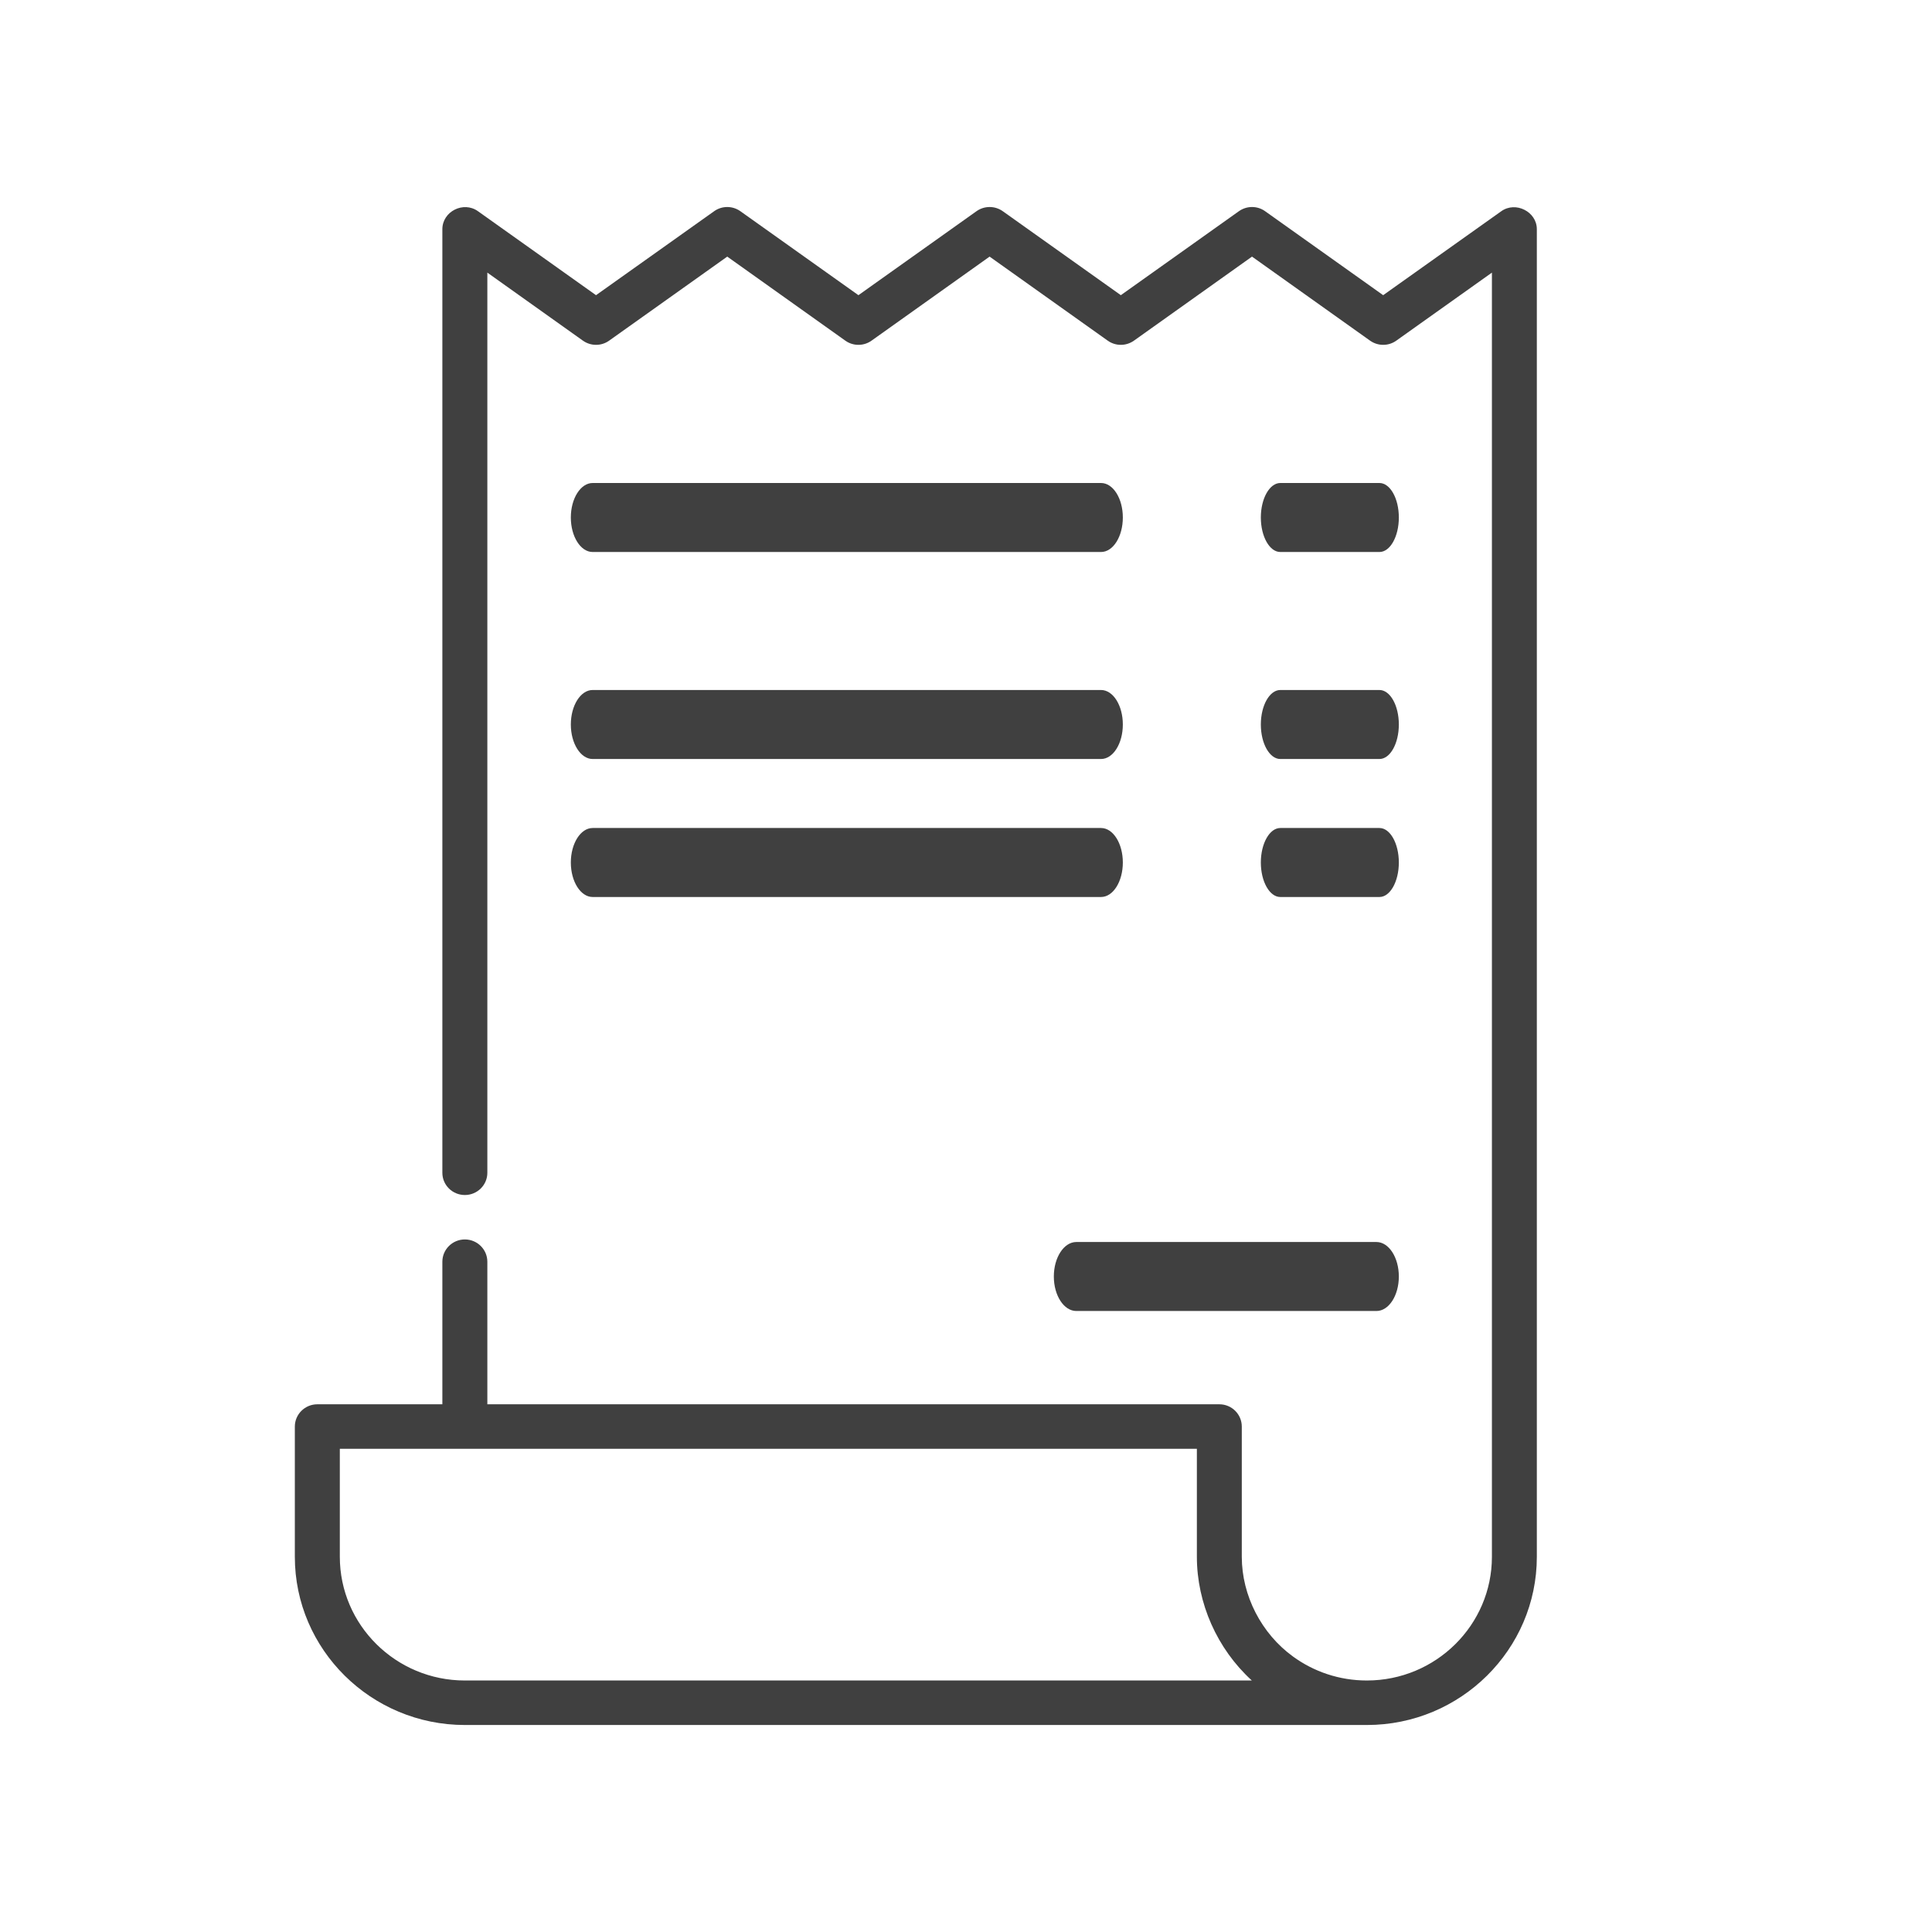
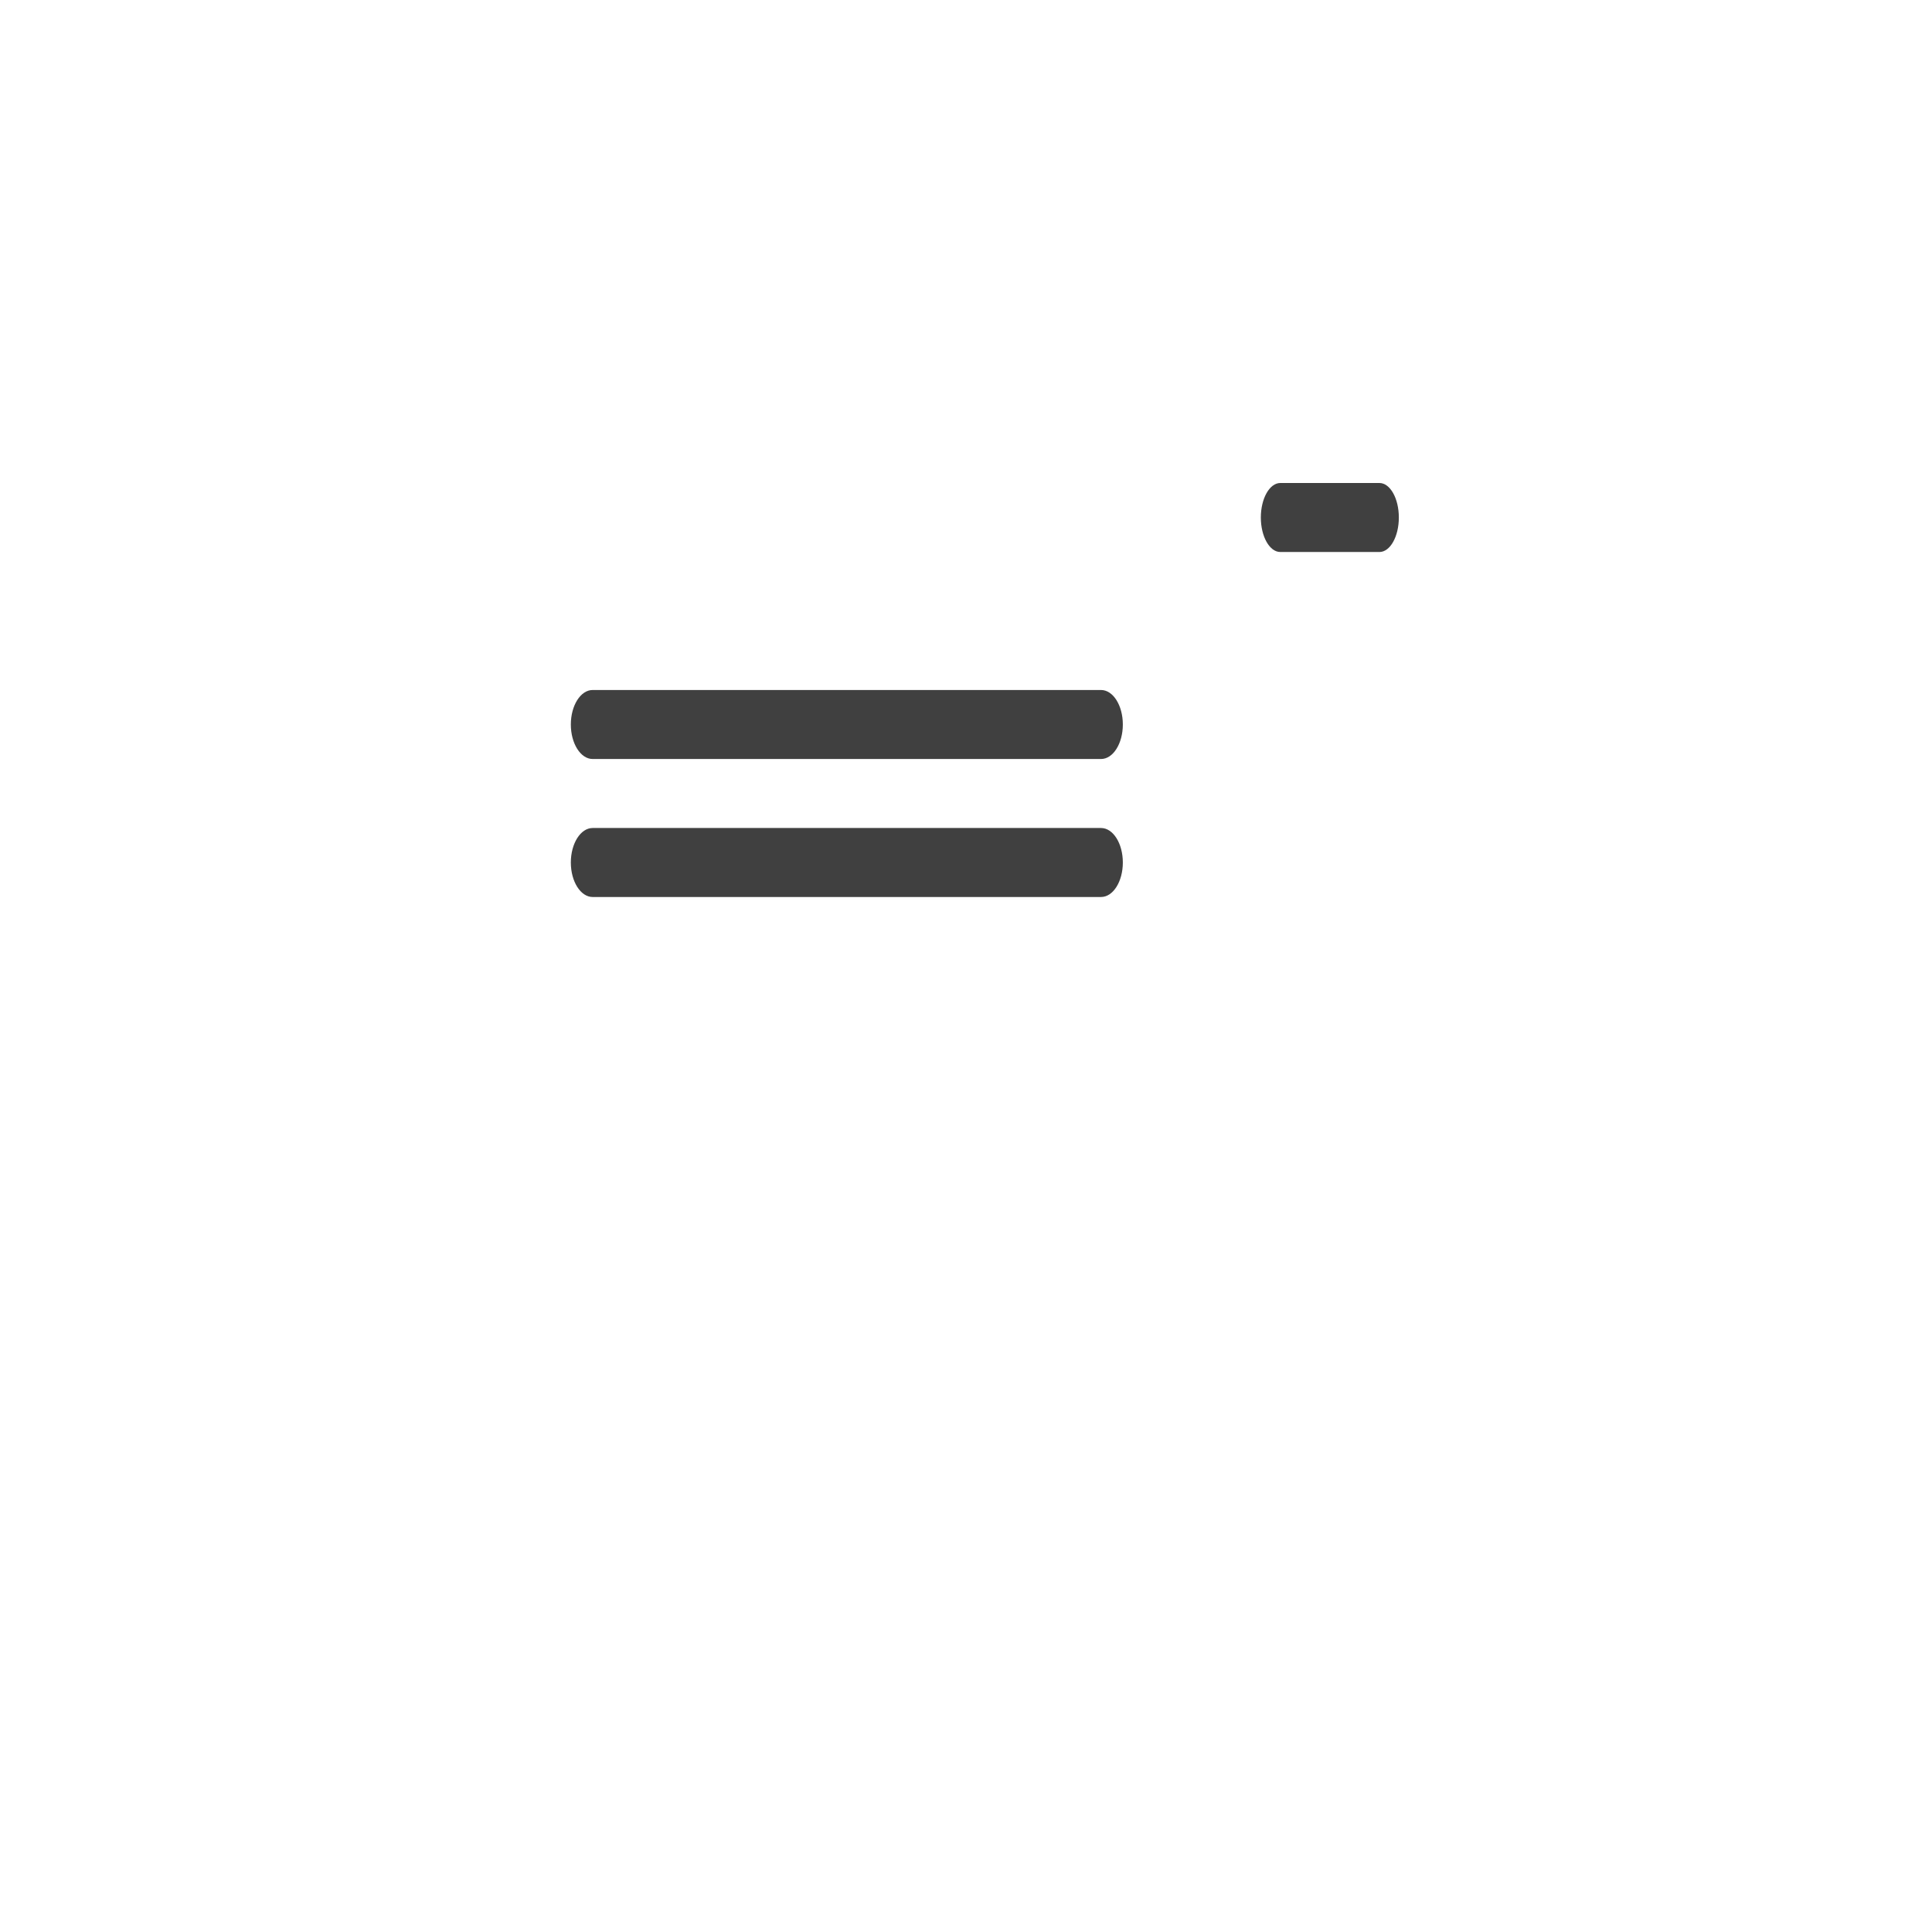
<svg xmlns="http://www.w3.org/2000/svg" width="28" height="28" viewBox="0 0 28 28" fill="none">
  <path d="M19.992 7H18.555C18.4 7 18.273 7.224 18.273 7.5C18.273 7.776 18.4 8 18.555 8H19.992C20.147 8 20.273 7.776 20.273 7.5C20.273 7.224 20.147 7 19.992 7Z" fill="#404040" />
-   <path d="M15.957 7H8.589C8.415 7 8.273 7.224 8.273 7.5C8.273 7.776 8.415 8 8.589 8H15.957C16.132 8 16.273 7.776 16.273 7.5C16.273 7.224 16.132 7 15.957 7Z" fill="#404040" />
-   <path d="M19.992 10H18.555C18.4 10 18.273 10.224 18.273 10.5C18.273 10.776 18.4 11 18.555 11H19.992C20.147 11 20.273 10.776 20.273 10.5C20.273 10.224 20.147 10 19.992 10Z" fill="#404040" />
  <path d="M15.957 10H8.589C8.415 10 8.273 10.224 8.273 10.5C8.273 10.776 8.415 11 8.589 11H15.957C16.132 11 16.273 10.776 16.273 10.5C16.273 10.224 16.132 10 15.957 10Z" fill="#404040" />
-   <path d="M19.992 12H18.555C18.4 12 18.273 12.224 18.273 12.5C18.273 12.776 18.4 13 18.555 13H19.992C20.147 13 20.273 12.776 20.273 12.5C20.273 12.224 20.147 12 19.992 12Z" fill="#404040" />
  <path d="M15.957 12H8.589C8.415 12 8.273 12.224 8.273 12.5C8.273 12.776 8.415 13 8.589 13H15.957C16.132 13 16.273 12.776 16.273 12.5C16.273 12.224 16.132 12 15.957 12Z" fill="#404040" />
-   <path d="M19.948 18H15.599C15.419 18 15.273 18.224 15.273 18.5C15.273 18.776 15.419 19 15.599 19H19.948C20.128 19 20.273 18.776 20.273 18.5C20.273 18.224 20.128 18 19.948 18Z" fill="#404040" />
-   <path d="M22.094 3.041C21.991 2.988 21.862 2.987 21.758 3.061L20.046 4.278L18.335 3.061C18.222 2.98 18.069 2.98 17.955 3.061L16.244 4.278L14.533 3.061C14.419 2.98 14.266 2.98 14.152 3.061L12.441 4.278L10.73 3.061C10.616 2.98 10.463 2.98 10.35 3.061L8.638 4.278C8.638 4.278 6.929 3.062 6.927 3.061C6.716 2.91 6.411 3.065 6.411 3.322V16.997C6.411 17.175 6.557 17.319 6.737 17.319C6.917 17.319 7.063 17.175 7.063 16.997V3.951L8.448 4.937C8.562 5.018 8.715 5.018 8.828 4.937L10.54 3.719L12.251 4.937C12.364 5.018 12.518 5.018 12.631 4.937L14.342 3.719L16.054 4.937C16.167 5.018 16.32 5.018 16.434 4.937L18.145 3.719L19.856 4.937C19.97 5.018 20.123 5.018 20.236 4.937L21.622 3.951V22.562C21.622 23.551 20.809 24.355 19.81 24.355C19.41 24.355 19.041 24.227 18.741 24.009C18.282 23.677 17.997 23.125 17.997 22.562V20.675C17.997 20.497 17.852 20.352 17.672 20.352H7.063V18.286C7.063 18.108 6.917 17.963 6.737 17.963C6.557 17.963 6.411 18.108 6.411 18.286V20.352H4.599C4.419 20.352 4.273 20.497 4.273 20.675V22.562C4.273 23.906 5.379 25 6.737 25C6.737 25 19.81 25 19.81 25C21.168 25 22.273 23.906 22.273 22.562C22.273 22.562 22.273 3.339 22.273 3.322C22.273 3.195 22.197 3.093 22.094 3.041ZM6.737 24.355C5.738 24.355 4.925 23.551 4.925 22.562V20.997H17.346V22.562C17.346 23.234 17.639 23.894 18.138 24.351C18.139 24.352 18.141 24.354 18.143 24.355H6.737Z" fill="#404040" />
</svg>